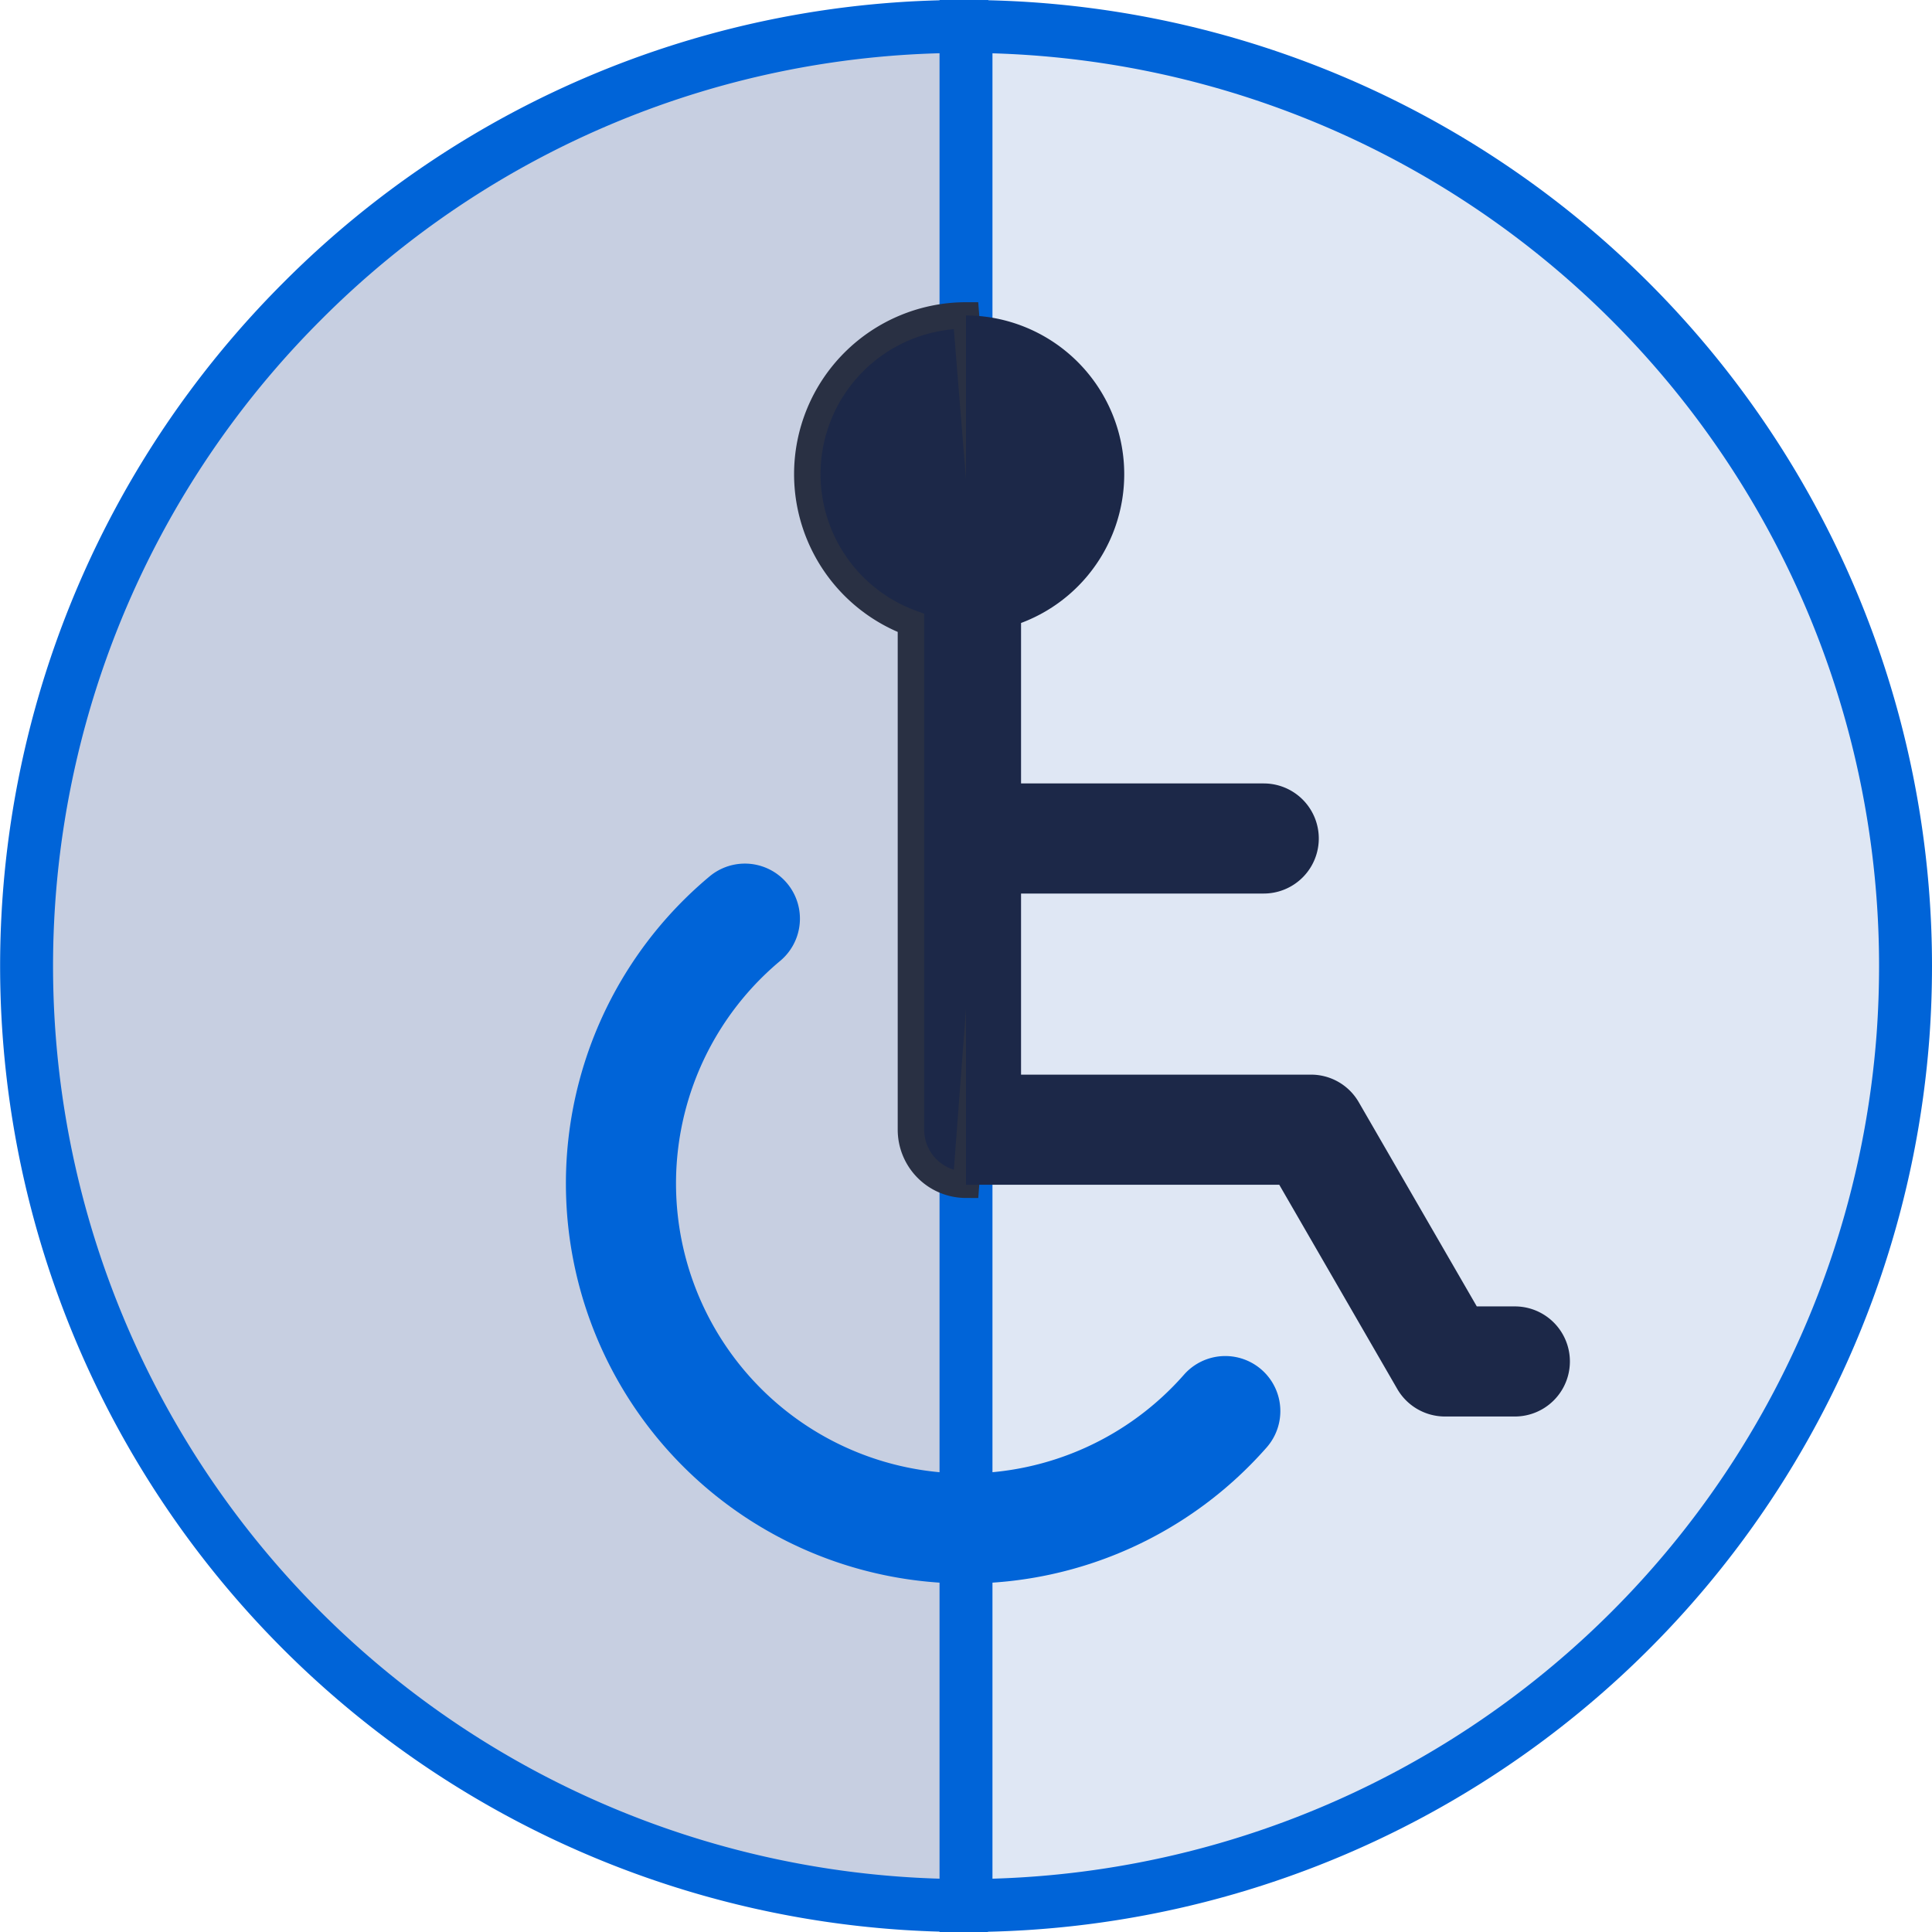
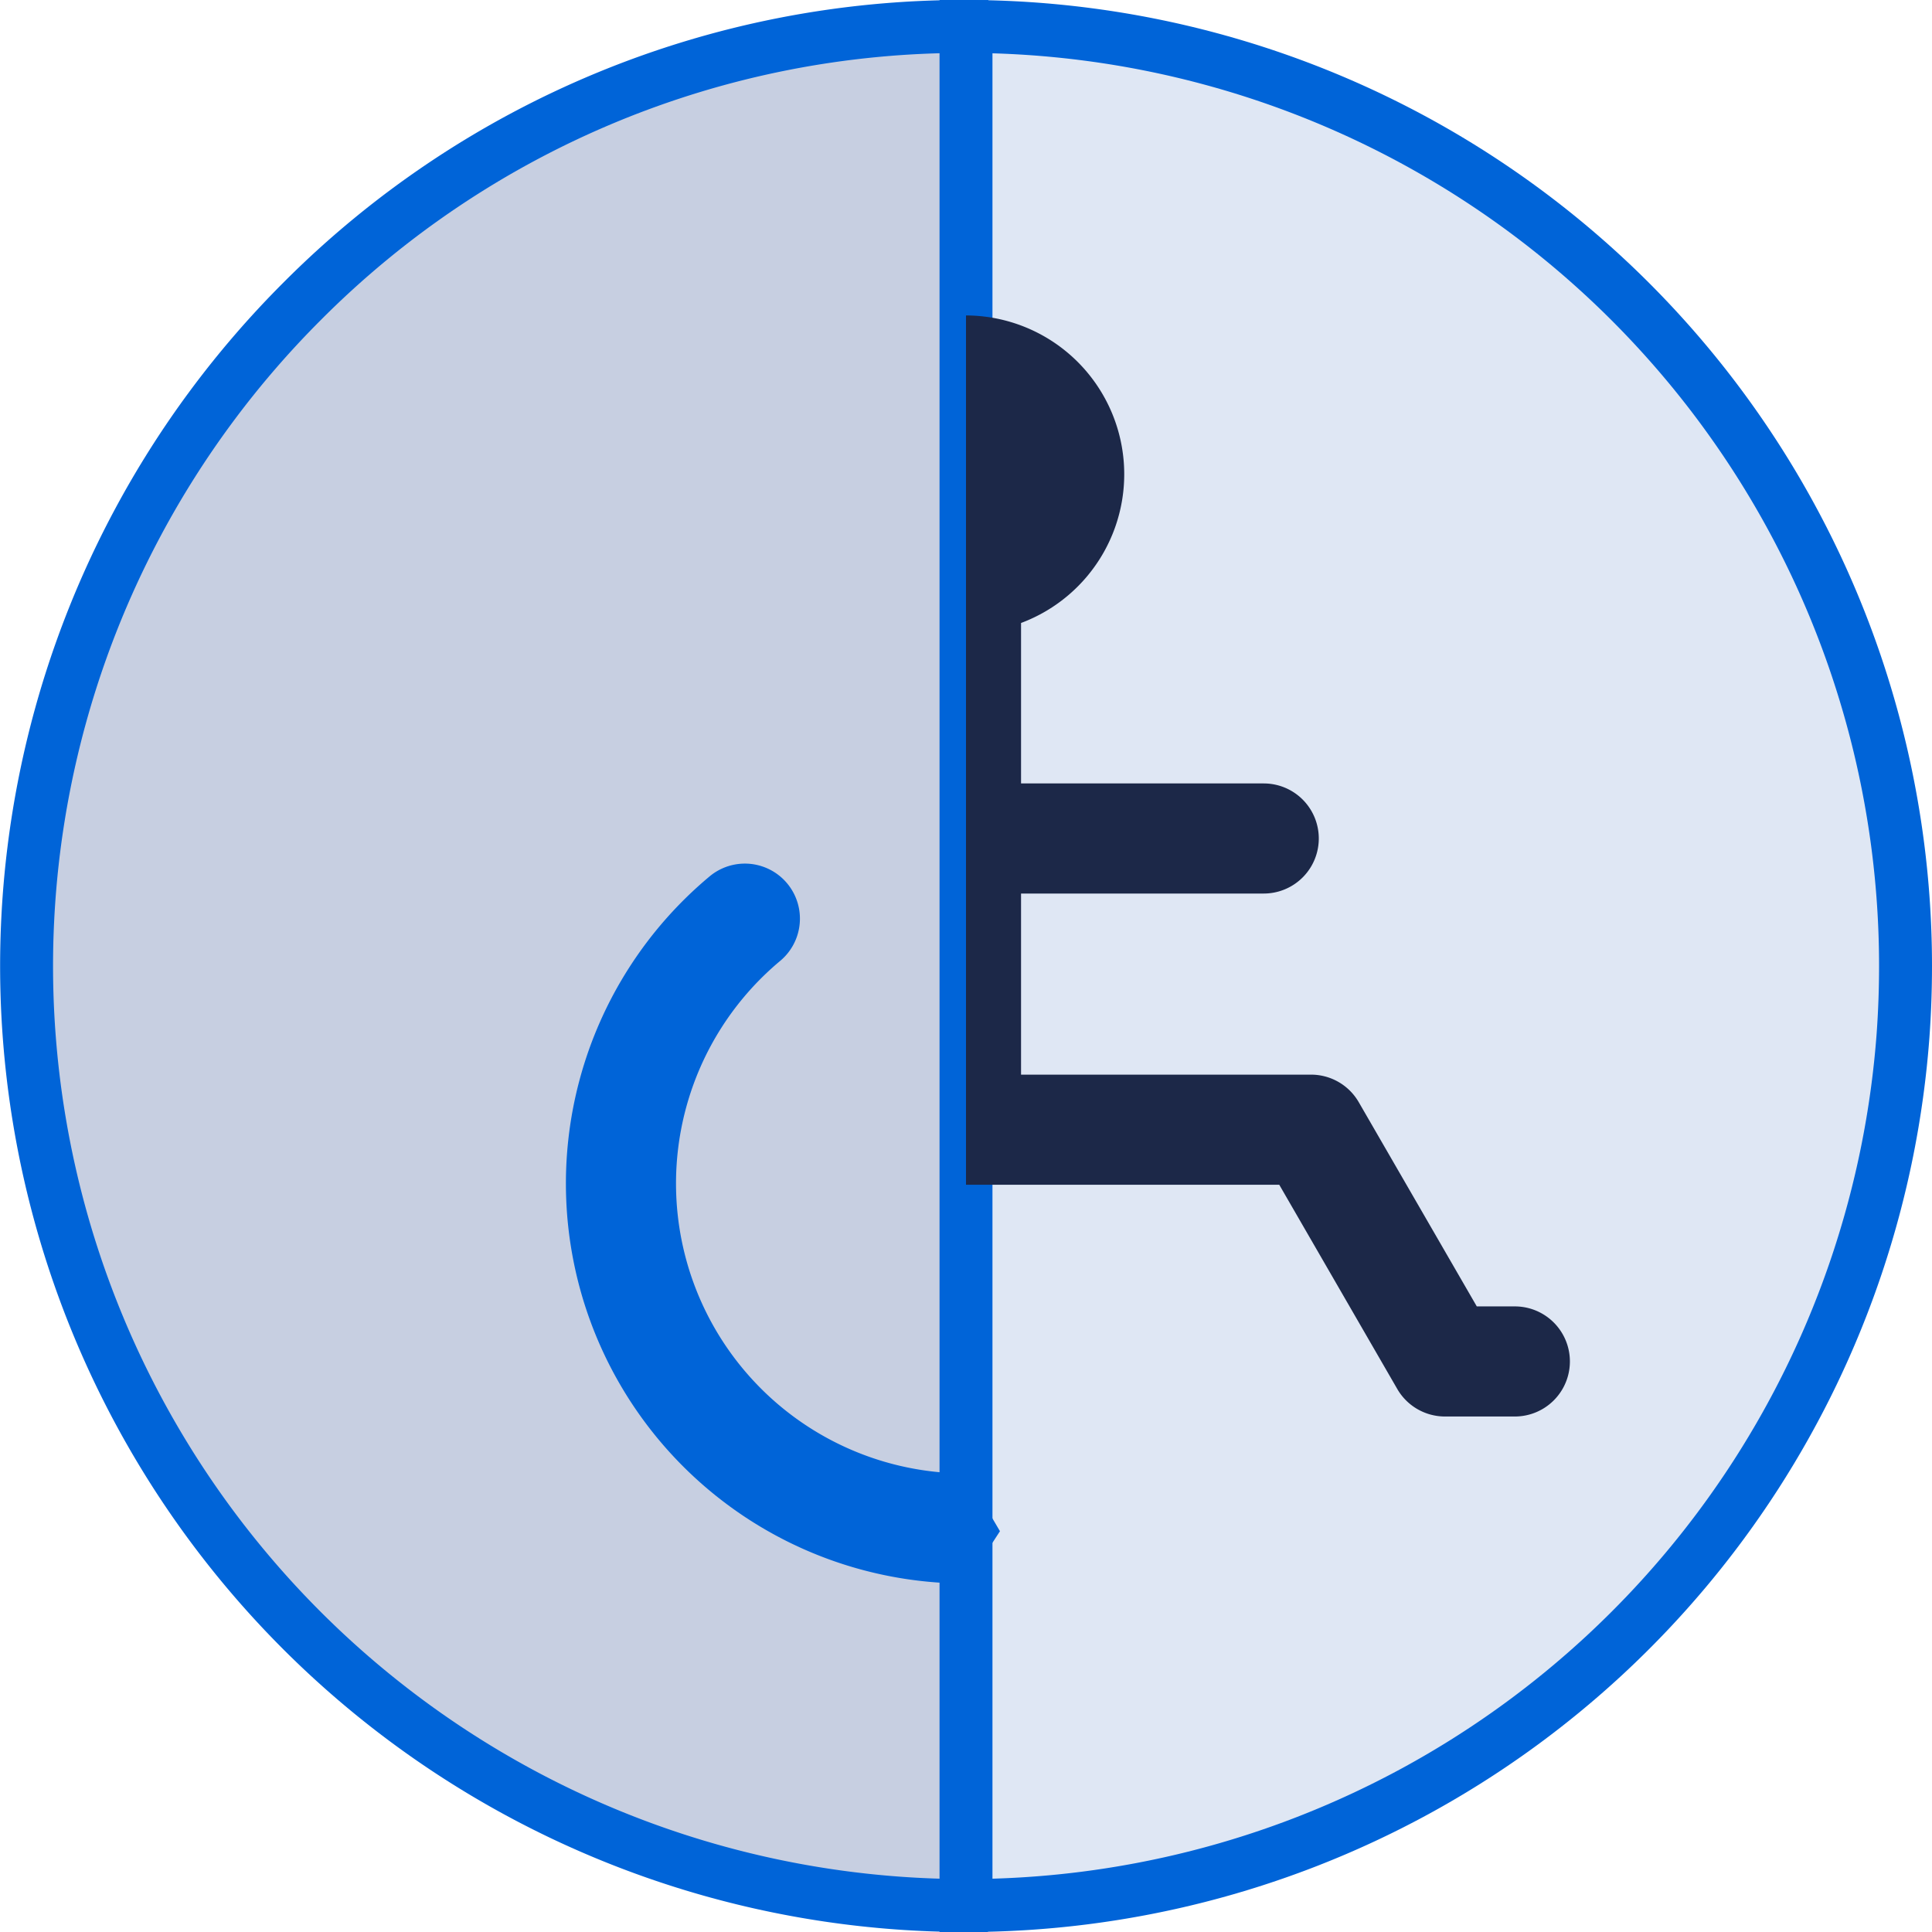
<svg xmlns="http://www.w3.org/2000/svg" width="73" height="73" viewBox="0 0 73 73">
  <g id="accessibility" transform="translate(1 1)">
    <path id="Path_28462" data-name="Path 28462" d="M35.5,0l6.518,37.58L35.5,71A35.5,35.5,0,0,1,10.4,10.4,35.268,35.268,0,0,1,35.5,0Z" transform="translate(0 0)" fill="#c7cfe1" stroke="#0064d8" stroke-width="2" />
    <path id="Path_28463" data-name="Path 28463" d="M291.5,35.5q0,1.317-.094,2.617A35.5,35.5,0,0,1,256,71V0a35.5,35.5,0,0,1,35.5,35.5Z" transform="translate(-220.5 0)" fill="#dfe7f4" stroke="#0064d8" stroke-width="2" />
    <path id="Path_28464" data-name="Path 28464" d="M162.107,251.141l1.283,2.183-1.283,1.977a15.115,15.115,0,0,1-9.689-26.718,2.08,2.08,0,1,1,2.668,3.192,10.955,10.955,0,0,0,7.021,19.366Z" transform="translate(-126.607 -196.468)" fill="#0064d8" />
-     <path id="Path_28465" data-name="Path 28465" d="M267.36,365.73A15.125,15.125,0,0,1,256,370.872v-4.16a10.967,10.967,0,0,0,8.234-3.728,2.08,2.08,0,0,1,3.126,2.746Z" transform="translate(-220.5 -312.039)" fill="#0064d8" />
-     <path id="Path_28466" data-name="Path 28466" d="M212.76,84.735a6,6,0,0,0,3.916,5.625v19.146a2.081,2.081,0,0,0,2.08,2.08l1.283-17L218.756,78.74A6,6,0,0,0,212.76,84.735Z" transform="translate(-183.256 -67.821)" fill="#1c2848" stroke="#293043" stroke-width="1" />
    <path id="Path_28467" data-name="Path 28467" d="M276.738,116.183H275.3l-4.461-7.718a2.082,2.082,0,0,0-1.8-1.039H258.08v-6.843h9.17a2.08,2.08,0,1,0,0-4.16h-9.17V90.36A6,6,0,0,0,256,78.74v32.846h11.836l4.46,7.718a2.082,2.082,0,0,0,1.8,1.039h2.642a2.08,2.08,0,1,0,0-4.16Z" transform="translate(-220.5 -67.821)" fill="#1c2848" />
  </g>
</svg>